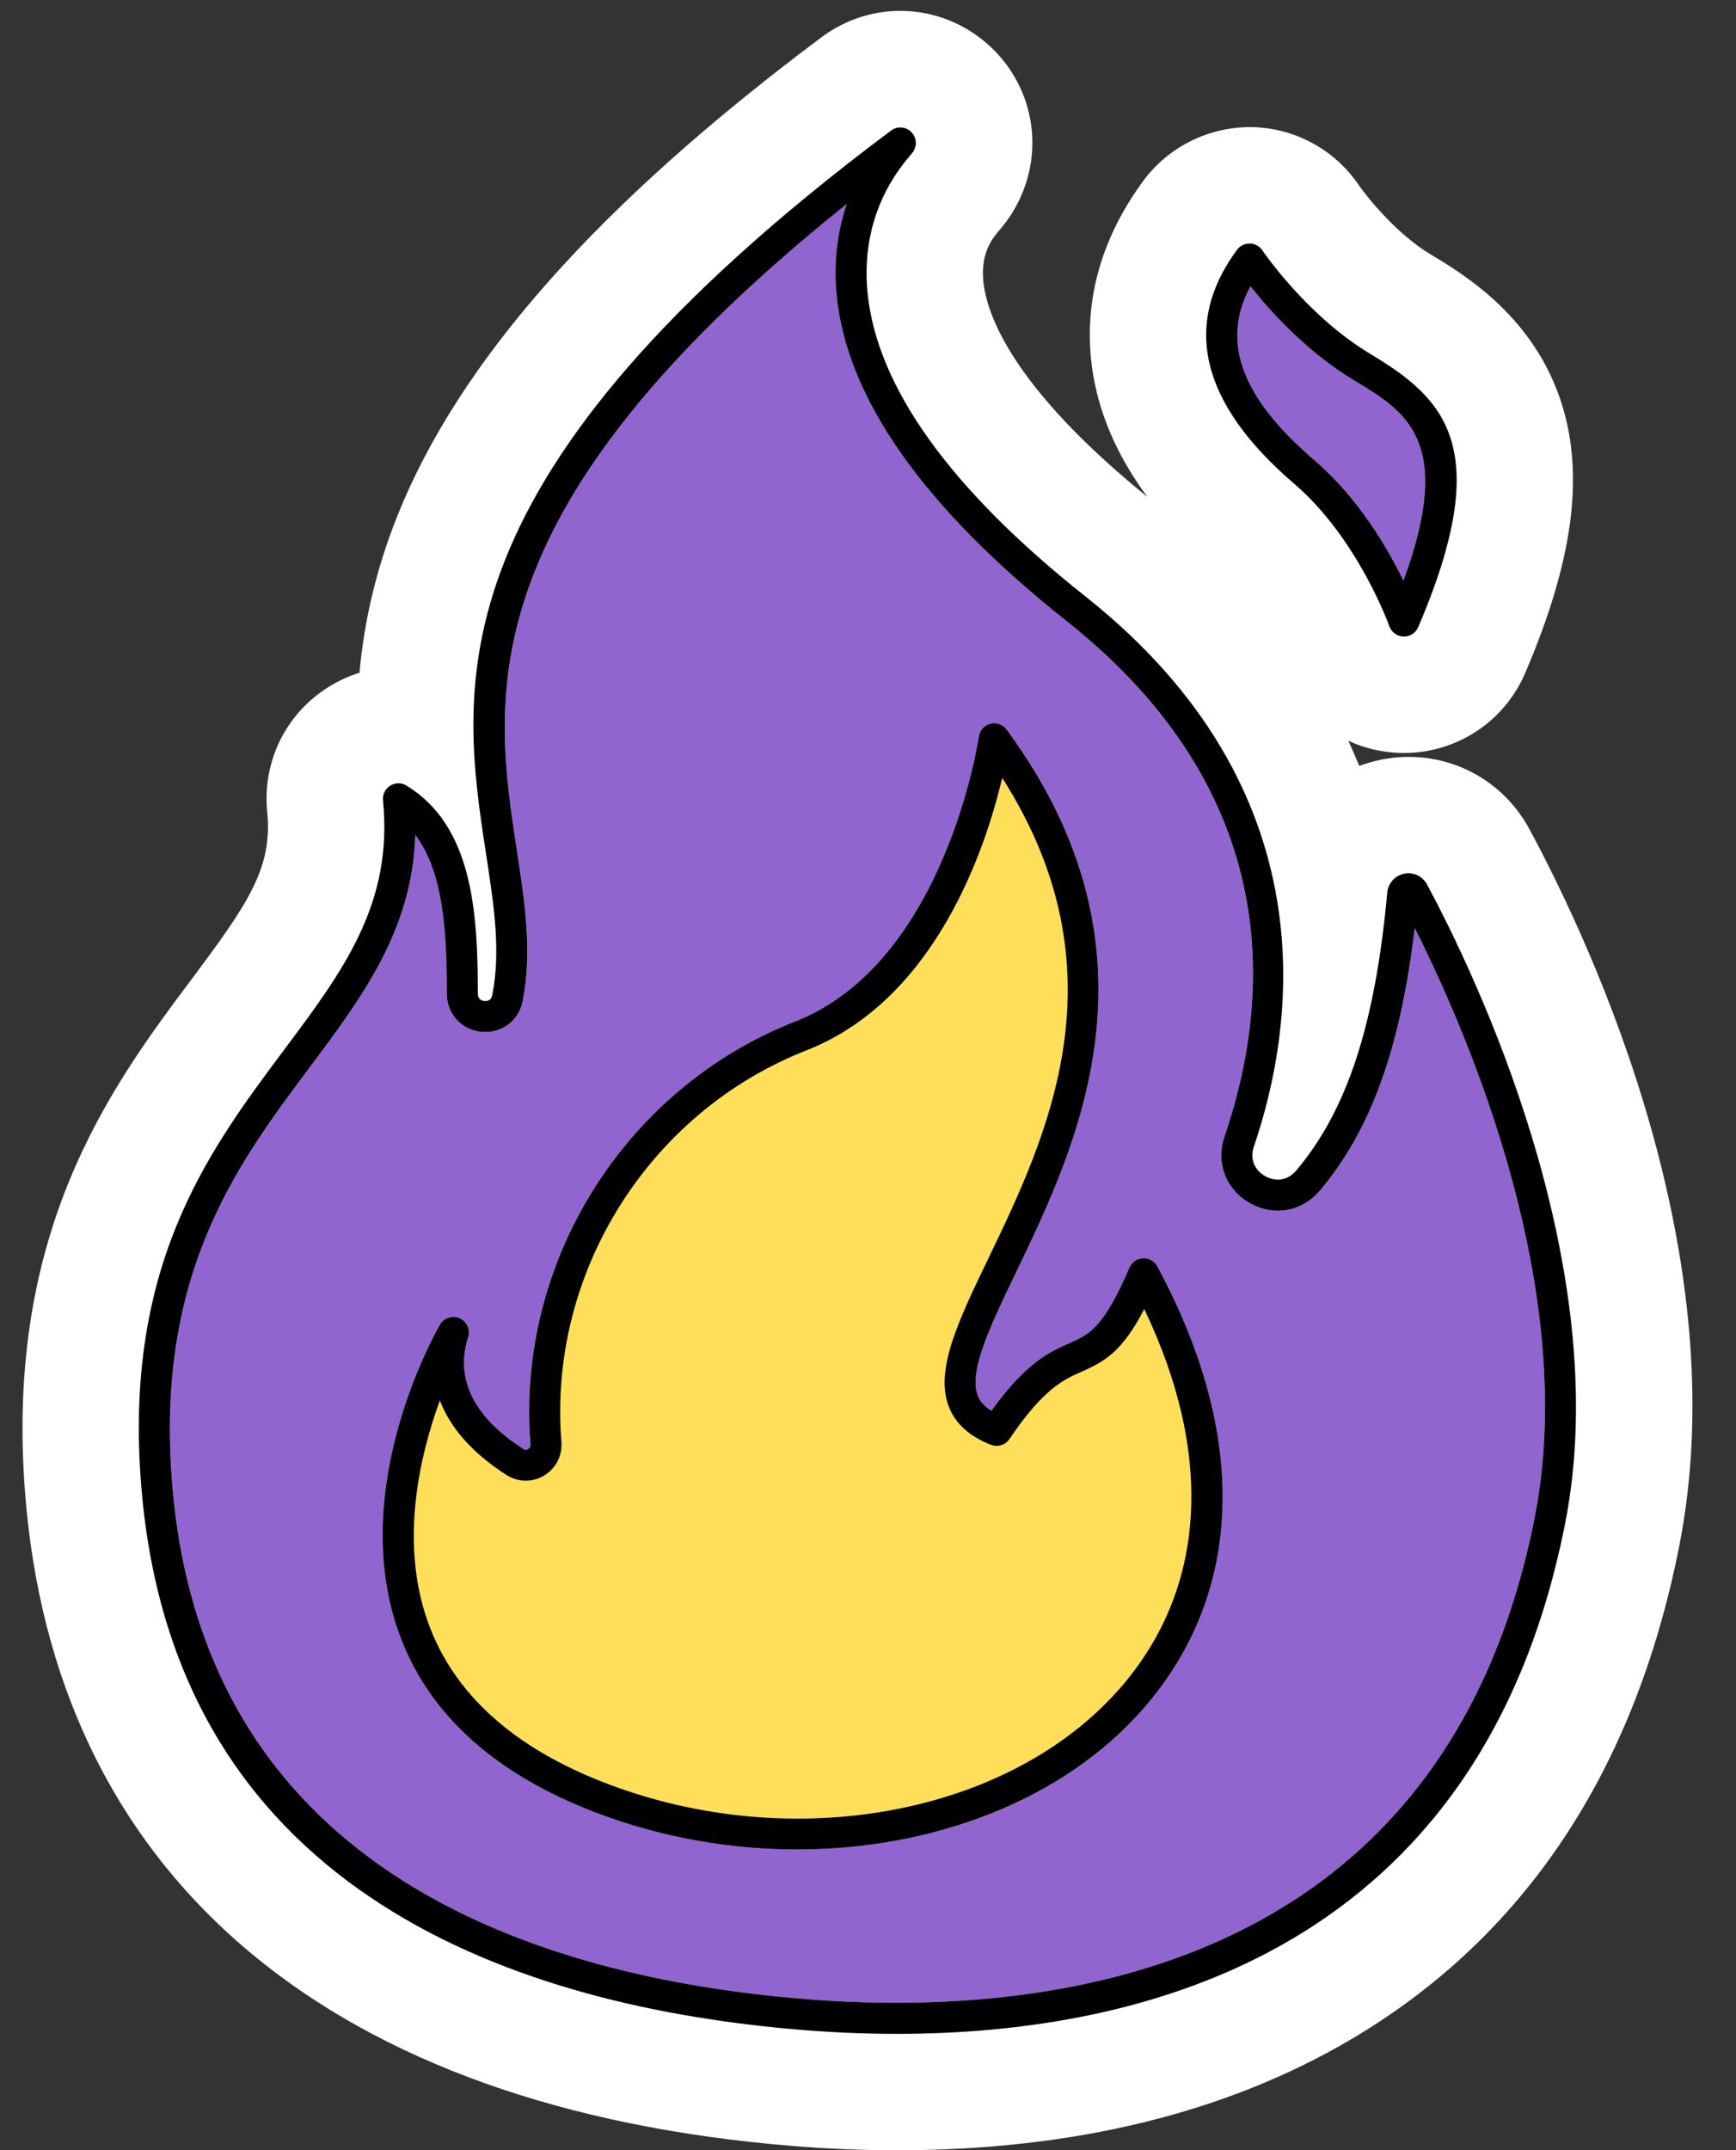
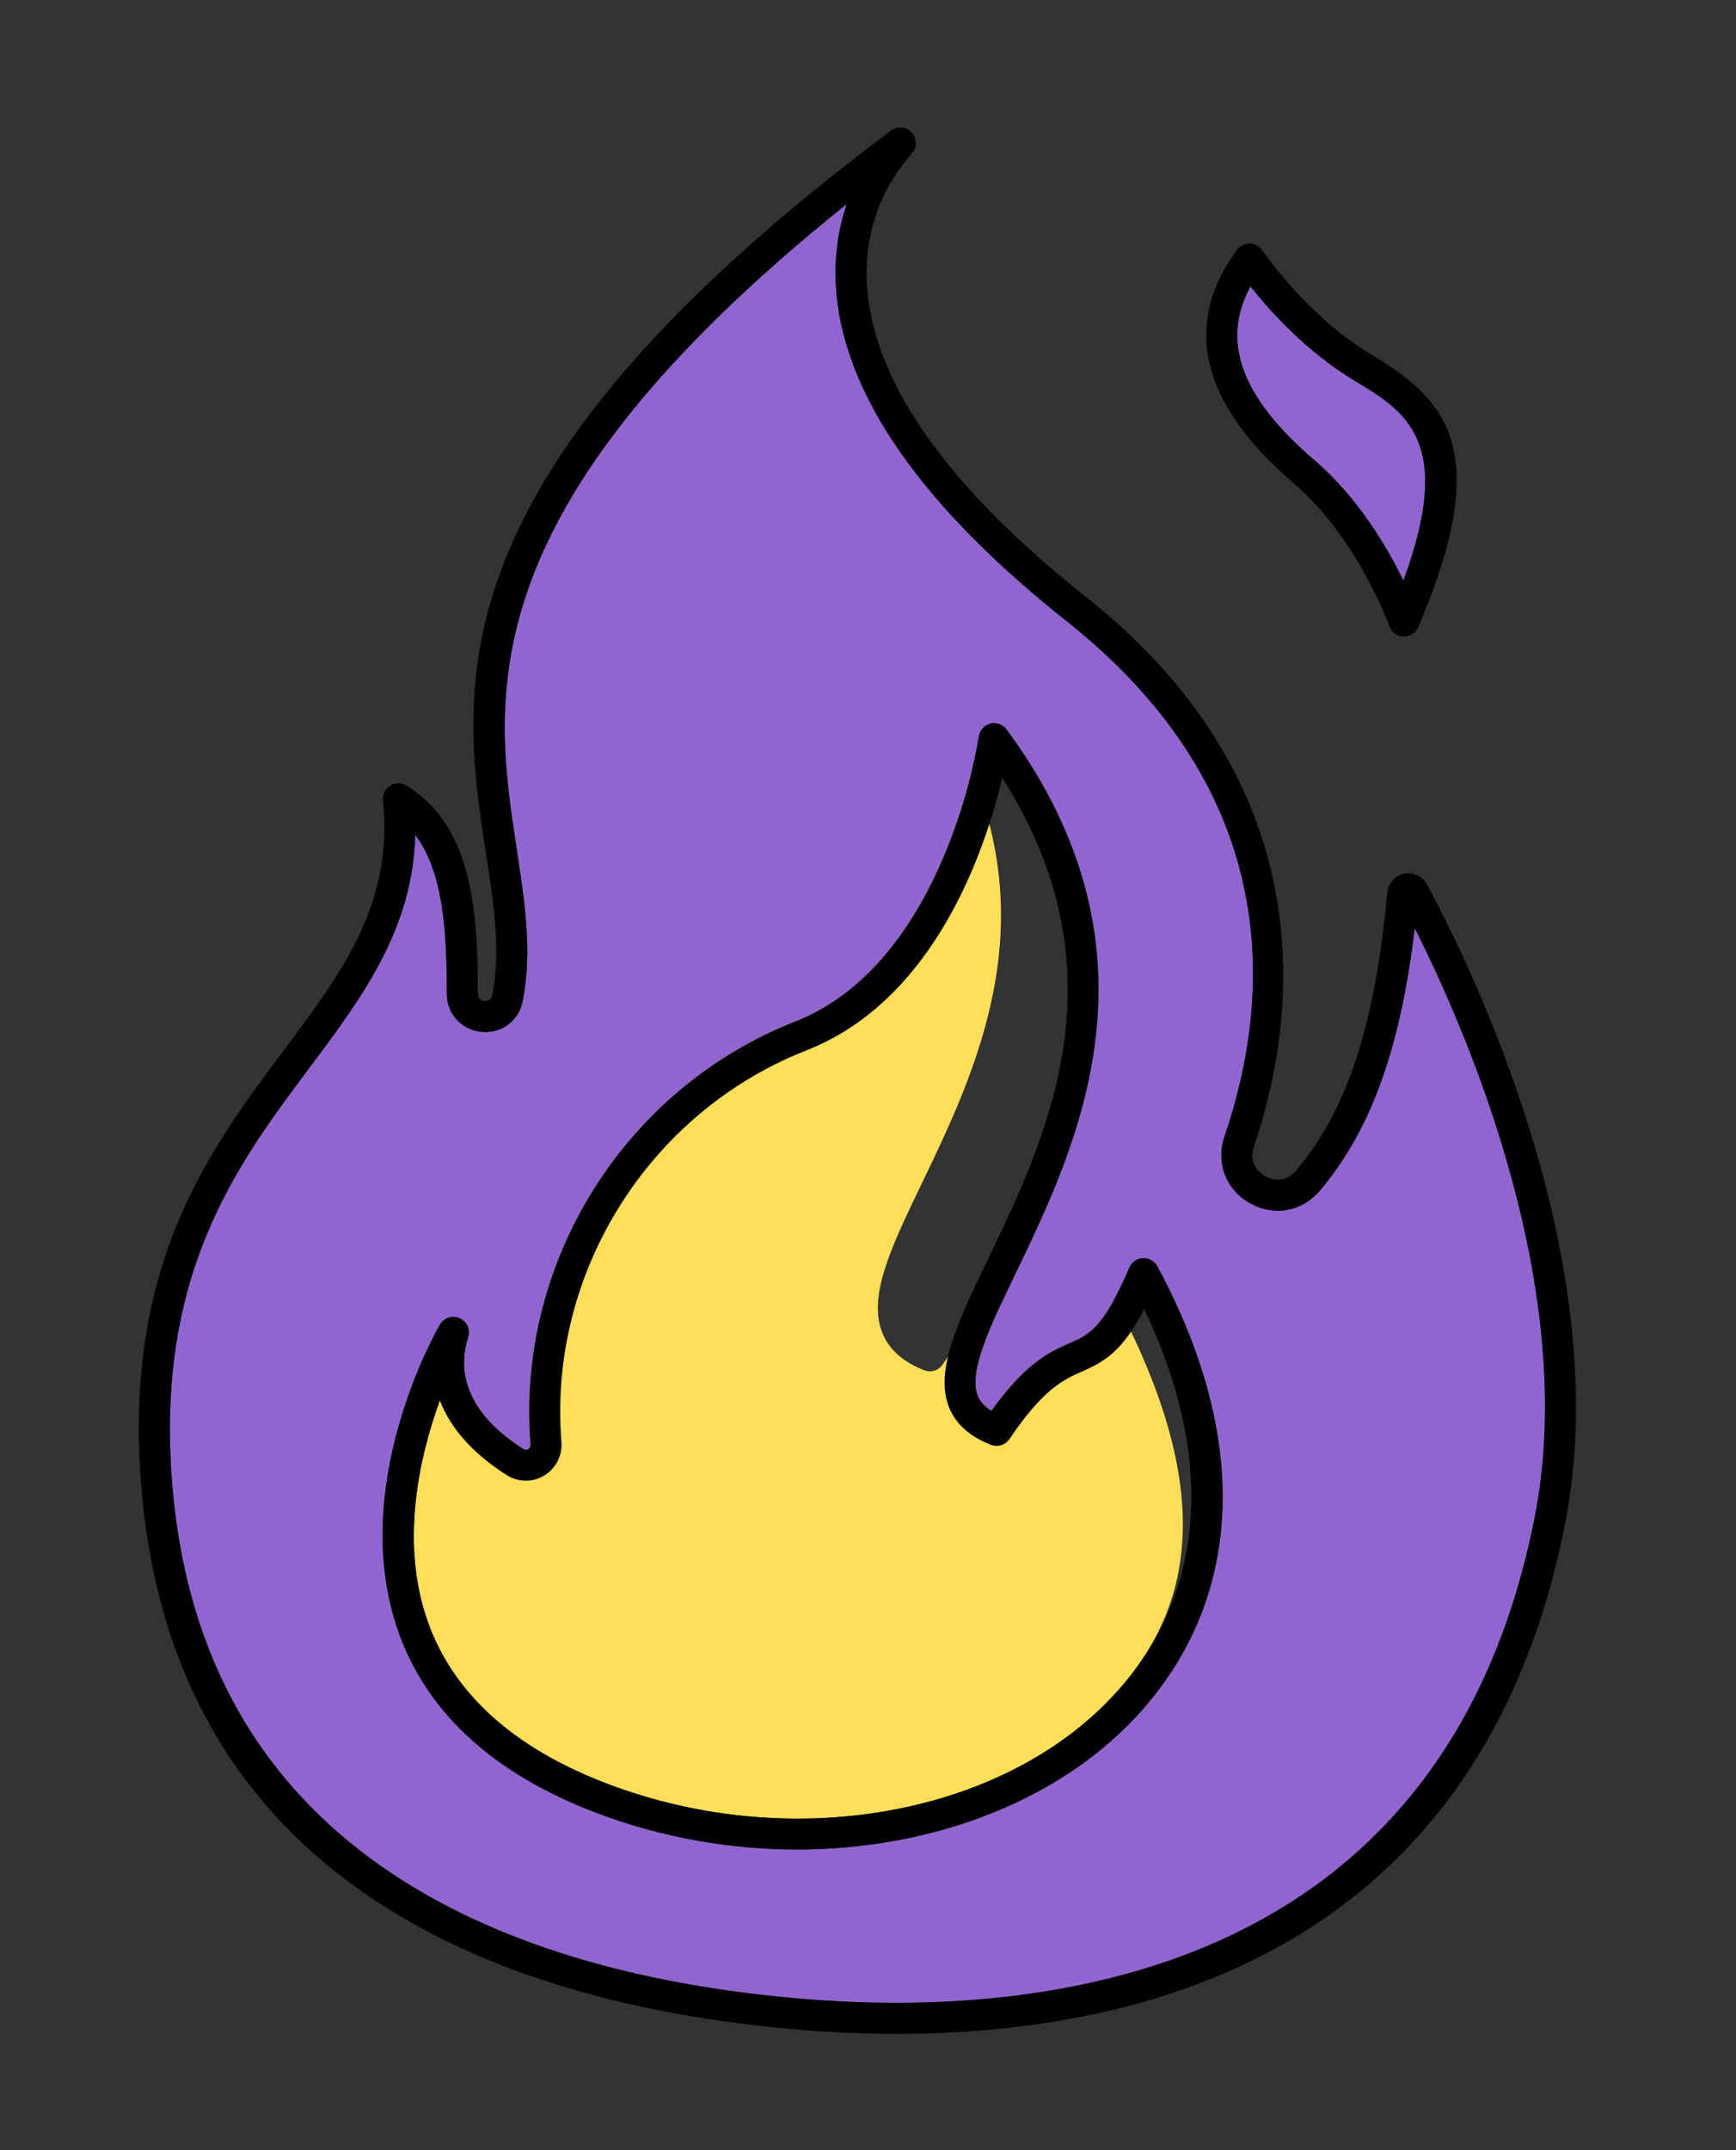
<svg xmlns="http://www.w3.org/2000/svg" fill="#000000" height="277.1" preserveAspectRatio="xMidYMid meet" version="1" viewBox="-2.9 -1.4 223.8 277.1" width="223.8" zoomAndPan="magnify">
  <rect x="-2.9" y="-1.4" width="223.8" height="277.1" fill="#333333" stroke="none" />
  <g id="change1_1">
-     <path d="M213.584,197.836L213.584,197.836c-5.73,29.028-19.988,50.428-42.376,63.606 c-16.072,9.46-35.748,14.257-58.482,14.257c-4.395,0-8.912-0.186-13.425-0.553c-59.043-4.805-94.125-33.946-98.784-82.053 c-3.416-35.286,10.833-54.334,21.238-68.243c7.312-9.775,10.515-14.401,9.793-21.616c-0.644-6.477,2.378-12.641,7.886-16.094 c1.276-0.798,2.624-1.413,4.01-1.845c0.563-6.228,1.991-12.983,4.88-20.21c7.982-19.963,25.862-40.135,54.662-61.671 c6.401-4.793,15.131-4.513,21.22,0.686c6.088,5.202,7.731,13.777,3.999,20.857c-0.919,1.741-1.919,2.906-2.4,3.465 c-0.993,1.154-2.258,3.05-1.942,6.365c0.416,4.369,3.747,13.718,21.151,27.848c-3.207-4.34-5.386-8.832-6.512-13.436 c-1.605-6.562-1.868-16.625,5.994-27.301c3.164-4.295,8.259-6.881,13.631-6.917l0.22-0.001l0.22,0.005 c5.492,0.124,10.599,2.905,13.683,7.447c1.125,1.623,4.941,6.343,9.229,8.918c4.392,2.637,13.532,8.126,17.026,19.518 c2.84,9.257,1.321,20.206-4.78,34.457c-2.679,6.261-8.813,10.309-15.628,10.309l-0.625-0.012c-2.322-0.085-4.537-0.628-6.546-1.556 c0.496,1.071,0.964,2.15,1.405,3.239c0.896-0.34,1.831-0.611,2.797-0.808c7.736-1.562,15.423,2.043,19.151,8.972 C202.535,120.811,220.948,160.528,213.584,197.836z" fill="#ffffff" />
-   </g>
+     </g>
  <g id="change2_1">
-     <path d="M141.454,216.195c-14.223,16.238-41.987,21.407-66.015,12.292c-12.089-4.586-19.889-11.613-23.183-20.885 c-3.647-10.268-1.072-21.348,1.548-28.528c1.361,3.571,4.261,6.842,8.604,9.61c1.483,0.945,3.337,0.972,4.838,0.069 c1.517-0.913,2.371-2.582,2.229-4.357c-1.742-21.722,11.246-42.461,31.585-50.435c16.64-6.523,23.088-25.995,25.245-35.114 c15.967,25.035,5.745,46.268-1.817,61.978c-3.866,8.032-6.92,14.376-5.047,19.112c0.855,2.162,2.679,3.795,5.418,4.854 c0.871,0.336,1.857,0.026,2.379-0.747c4.404-6.524,7.024-7.676,9.335-8.692c3.021-1.329,5.24-2.654,8.04-8.058 C153.662,186.234,152.585,203.487,141.454,216.195z" fill="#ffde59" />
+     <path d="M141.454,216.195c-14.223,16.238-41.987,21.407-66.015,12.292c-12.089-4.586-19.889-11.613-23.183-20.885 c-3.647-10.268-1.072-21.348,1.548-28.528c1.483,0.945,3.337,0.972,4.838,0.069 c1.517-0.913,2.371-2.582,2.229-4.357c-1.742-21.722,11.246-42.461,31.585-50.435c16.64-6.523,23.088-25.995,25.245-35.114 c15.967,25.035,5.745,46.268-1.817,61.978c-3.866,8.032-6.92,14.376-5.047,19.112c0.855,2.162,2.679,3.795,5.418,4.854 c0.871,0.336,1.857,0.026,2.379-0.747c4.404-6.524,7.024-7.676,9.335-8.692c3.021-1.329,5.24-2.654,8.04-8.058 C153.662,186.234,152.585,203.487,141.454,216.195z" fill="#ffde59" />
  </g>
  <g id="change3_1">
    <path d="M179.484,118.197c-1.849,15.549-5.678,26.089-12.226,33.829c-2.302,2.723-5.931,3.374-9.033,1.617 c-3.101-1.755-4.413-5.204-3.264-8.58c6.149-18.064,7.604-44.255-20.382-66.441c-18.394-14.581-28.364-28.724-29.632-42.035 c-0.306-3.213-0.177-7.343,1.32-11.7C57.02,64.316,60.717,88.473,63.72,108.073c1.041,6.799,2.025,13.22,0.755,19.573 c-0.506,2.528-2.742,4.177-5.311,3.926c-2.581-0.254-4.457-2.316-4.46-4.902c-0.009-7.756-0.384-15.589-4.069-20.48 c-0.341,12.228-6.835,20.91-13.666,30.041c-9.491,12.687-20.248,27.067-17.54,55.03c4.705,48.586,46.869,62.136,81.413,64.947 c30.084,2.449,82.318-2.358,94.104-62.051C200.684,165.076,186.461,132.059,179.484,118.197z M144.463,218.83 c-10.262,11.717-26.994,18.107-44.61,18.107c-8.617,0-17.444-1.528-25.833-4.71c-13.248-5.025-21.841-12.868-25.542-23.31 c-6.629-18.707,4.847-38.772,5.339-39.617c0.513-0.882,1.605-1.237,2.54-0.822c0.932,0.414,1.404,1.463,1.094,2.435 c-2.16,6.78,2.673,11.572,7.108,14.398c0.26,0.166,0.484,0.099,0.626,0.014c0.125-0.076,0.332-0.255,0.303-0.61 c-1.882-23.464,12.146-45.866,34.112-54.478c19.358-7.589,23.642-36.426,23.683-36.716c0.114-0.805,0.703-1.461,1.491-1.66 s1.618,0.099,2.1,0.753c21.095,28.652,9.133,53.501,1.218,69.945c-3.306,6.868-6.161,12.799-4.932,15.906 c0.298,0.752,0.875,1.388,1.75,1.922c4.503-6.257,7.562-7.602,10.053-8.697c2.546-1.119,4.385-1.928,7.737-9.743 c0.302-0.705,0.981-1.175,1.749-1.209c0.76-0.031,1.485,0.373,1.85,1.048C158.129,183.714,157.477,203.972,144.463,218.83z M158.304,35.5c2.425,3.067,7.172,8.403,13.391,12.137c6.645,3.991,12.947,7.775,6.33,25.782 c-2.077-4.267-5.842-10.686-11.474-15.514C157.13,49.831,154.459,42.645,158.304,35.5z" fill="#9165cf" />
  </g>
  <g id="change4_1">
    <path d="M181.068,112.576c-0.575-1.069-1.763-1.622-2.946-1.382c-1.193,0.243-2.069,1.222-2.181,2.437 c-1.559,17.016-5.179,28.061-11.737,35.813c-1.261,1.49-2.897,1.348-4.009,0.719c-1.112-0.629-2.076-1.961-1.447-3.81 c5.373-15.786,9.702-45.984-21.685-70.865c-17.507-13.878-26.973-27.094-28.134-39.279c-0.437-4.589,0.161-11.36,5.491-17.554 c0.25-0.291,0.387-0.45,0.516-0.693c0.436-0.827,0.241-1.847-0.47-2.454c-0.711-0.607-1.749-0.642-2.497-0.081 c-59.654,44.607-55.522,71.58-52.203,93.253c1.029,6.719,1.918,12.522,0.787,18.183c-0.135,0.67-0.617,0.765-0.997,0.729 c-0.317-0.031-0.851-0.193-0.852-0.926c-0.012-10.725-0.732-21.631-9.193-26.827c-0.646-0.397-1.464-0.394-2.108,0.009 c-0.644,0.404-1.003,1.137-0.928,1.894c1.332,13.325-5.175,22.022-12.708,32.093c-9.926,13.269-21.175,28.307-18.319,57.812 c4.971,51.339,49.005,65.613,85.07,68.548c3.775,0.307,7.879,0.504,12.209,0.504c31.702,0,75.245-10.567,86.143-65.768 C205.473,161.472,186.913,123.436,181.068,112.576z M194.945,194.156c-11.786,59.693-64.019,64.5-94.104,62.051 c-34.543-2.811-76.708-16.36-81.413-64.947c-2.708-27.962,8.049-42.343,17.54-55.03c6.831-9.131,13.325-17.813,13.666-30.041 c3.686,4.892,4.061,12.724,4.069,20.48c0.003,2.586,1.879,4.648,4.46,4.902c2.569,0.251,4.805-1.398,5.311-3.926 c1.27-6.353,0.286-12.774-0.755-19.573c-3.002-19.6-6.7-43.757,42.547-83.185c-1.497,4.356-1.626,8.486-1.32,11.7 c1.268,13.311,11.238,27.454,29.632,42.035c27.987,22.186,26.532,48.376,20.382,66.441c-1.149,3.376,0.163,6.825,3.264,8.58 c3.102,1.757,6.731,1.105,9.033-1.617c6.548-7.74,10.377-18.279,12.226-33.829C186.461,132.059,200.684,165.076,194.945,194.156z M144.449,160.739c-0.767,0.034-1.446,0.504-1.749,1.209c-3.352,7.815-5.191,8.624-7.737,9.743c-2.49,1.095-5.55,2.44-10.053,8.697 c-0.875-0.534-1.452-1.17-1.75-1.922c-1.229-3.107,1.625-9.039,4.932-15.906c7.915-16.443,19.876-41.293-1.218-69.945 c-0.482-0.654-1.312-0.952-2.1-0.753s-1.377,0.855-1.491,1.66c-0.041,0.29-4.325,29.126-23.683,36.716 c-21.967,8.611-35.994,31.014-34.112,54.478c0.028,0.354-0.178,0.534-0.303,0.61c-0.143,0.084-0.367,0.152-0.626-0.014 c-4.435-2.827-9.268-7.619-7.108-14.398c0.31-0.972-0.162-2.021-1.094-2.435c-0.935-0.415-2.027-0.06-2.54,0.822 c-0.492,0.845-11.968,20.911-5.339,39.617c3.701,10.442,12.294,18.285,25.542,23.31c8.388,3.182,17.215,4.71,25.833,4.71 c17.616,0,34.348-6.39,44.61-18.107c13.014-14.858,13.666-35.117,1.836-57.042C145.935,161.113,145.21,160.708,144.449,160.739z M141.454,216.195c-14.223,16.238-41.987,21.407-66.015,12.292c-12.089-4.586-19.889-11.613-23.183-20.885 c-3.647-10.268-1.072-21.348,1.548-28.528c1.361,3.571,4.261,6.842,8.604,9.61c1.483,0.945,3.337,0.972,4.838,0.069 c1.517-0.913,2.371-2.582,2.229-4.357c-1.742-21.722,11.246-42.461,31.585-50.435c16.64-6.523,23.088-25.995,25.245-35.114 c15.967,25.035,5.745,46.268-1.817,61.978c-3.866,8.032-6.92,14.376-5.047,19.112c0.855,2.162,2.679,3.795,5.418,4.854 c0.871,0.336,1.857,0.026,2.379-0.747c4.404-6.524,7.024-7.676,9.335-8.692c3.021-1.329,5.24-2.654,8.04-8.058 C153.662,186.234,152.585,203.487,141.454,216.195z M163.947,60.942c8.196,7.025,12.223,18.243,12.263,18.355 c0.274,0.777,0.997,1.307,1.821,1.333c0.022,0.001,0.044,0.001,0.065,0.001c0.798,0,1.523-0.475,1.838-1.212 c9.938-23.213,3.4-29.459-6.18-35.212c-8.219-4.936-13.854-13.258-13.91-13.342c-0.363-0.541-0.966-0.872-1.617-0.887 c-0.646,0.004-1.269,0.289-1.655,0.813C149.434,40.485,151.915,50.629,163.947,60.942z M158.304,35.5 c2.425,3.067,7.172,8.403,13.391,12.137c6.645,3.991,12.947,7.775,6.33,25.782c-2.077-4.267-5.842-10.686-11.474-15.514 C157.13,49.831,154.459,42.645,158.304,35.5z" fill="inherit" />
  </g>
</svg>